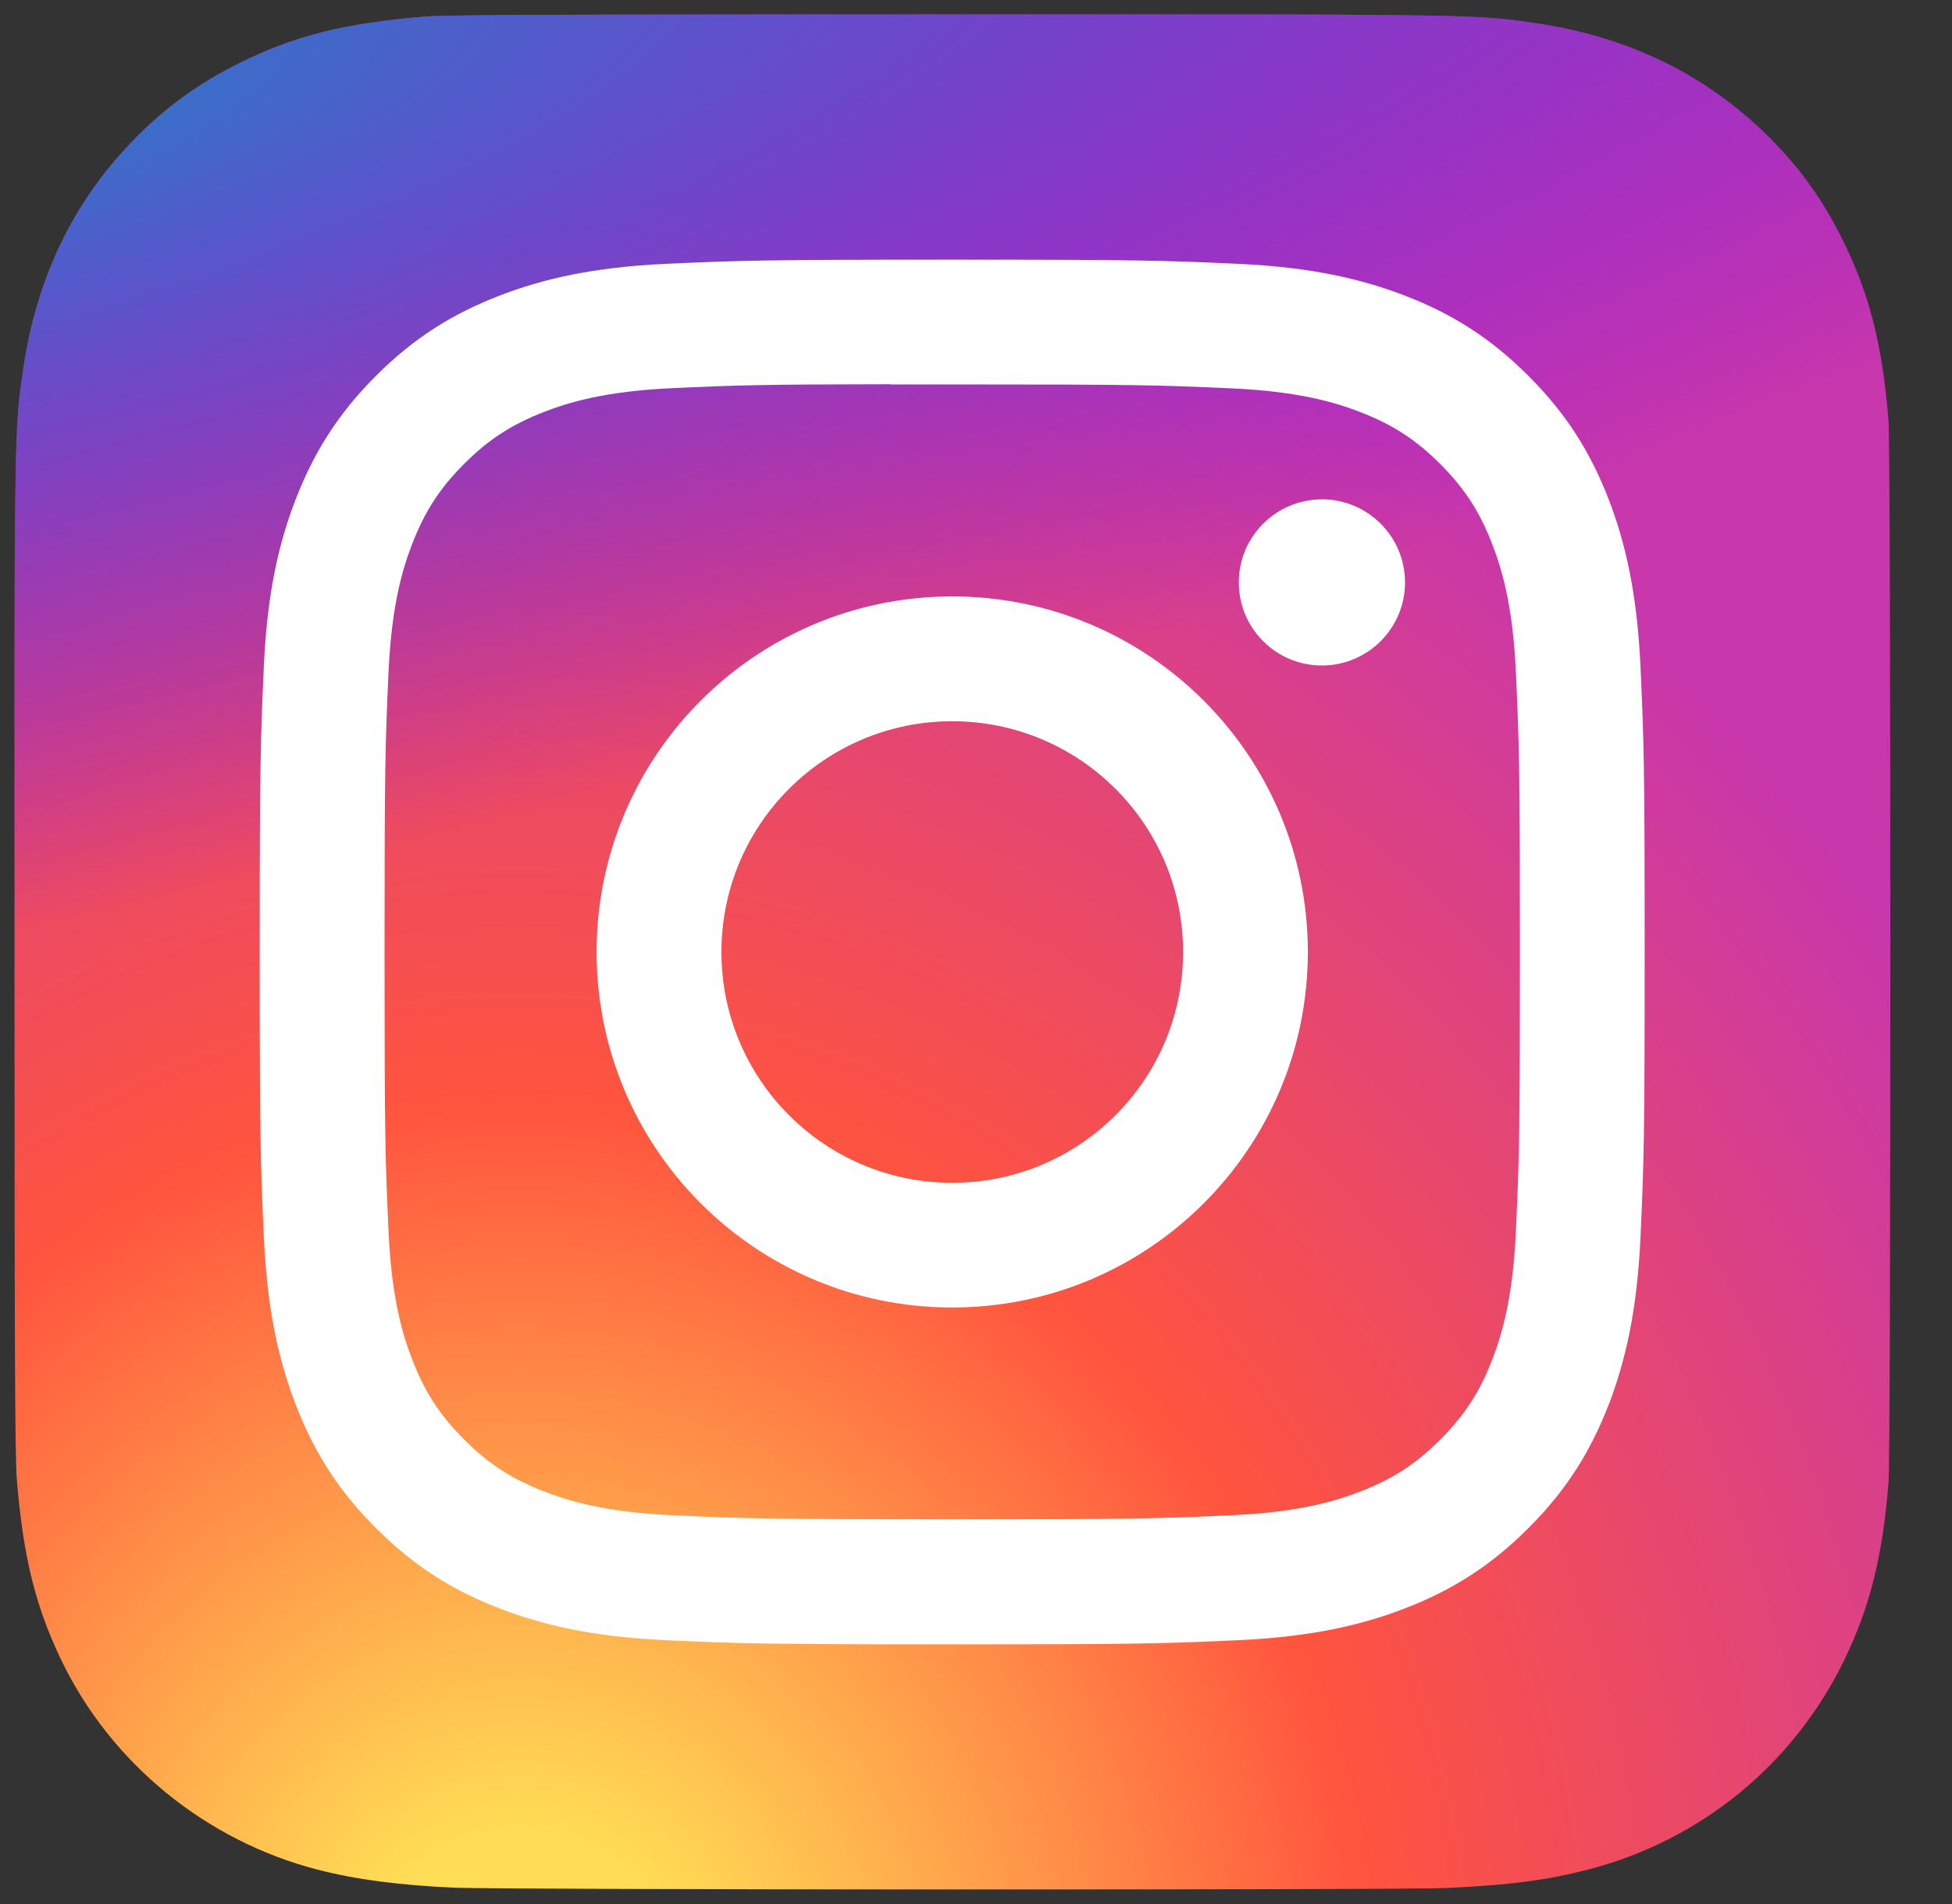
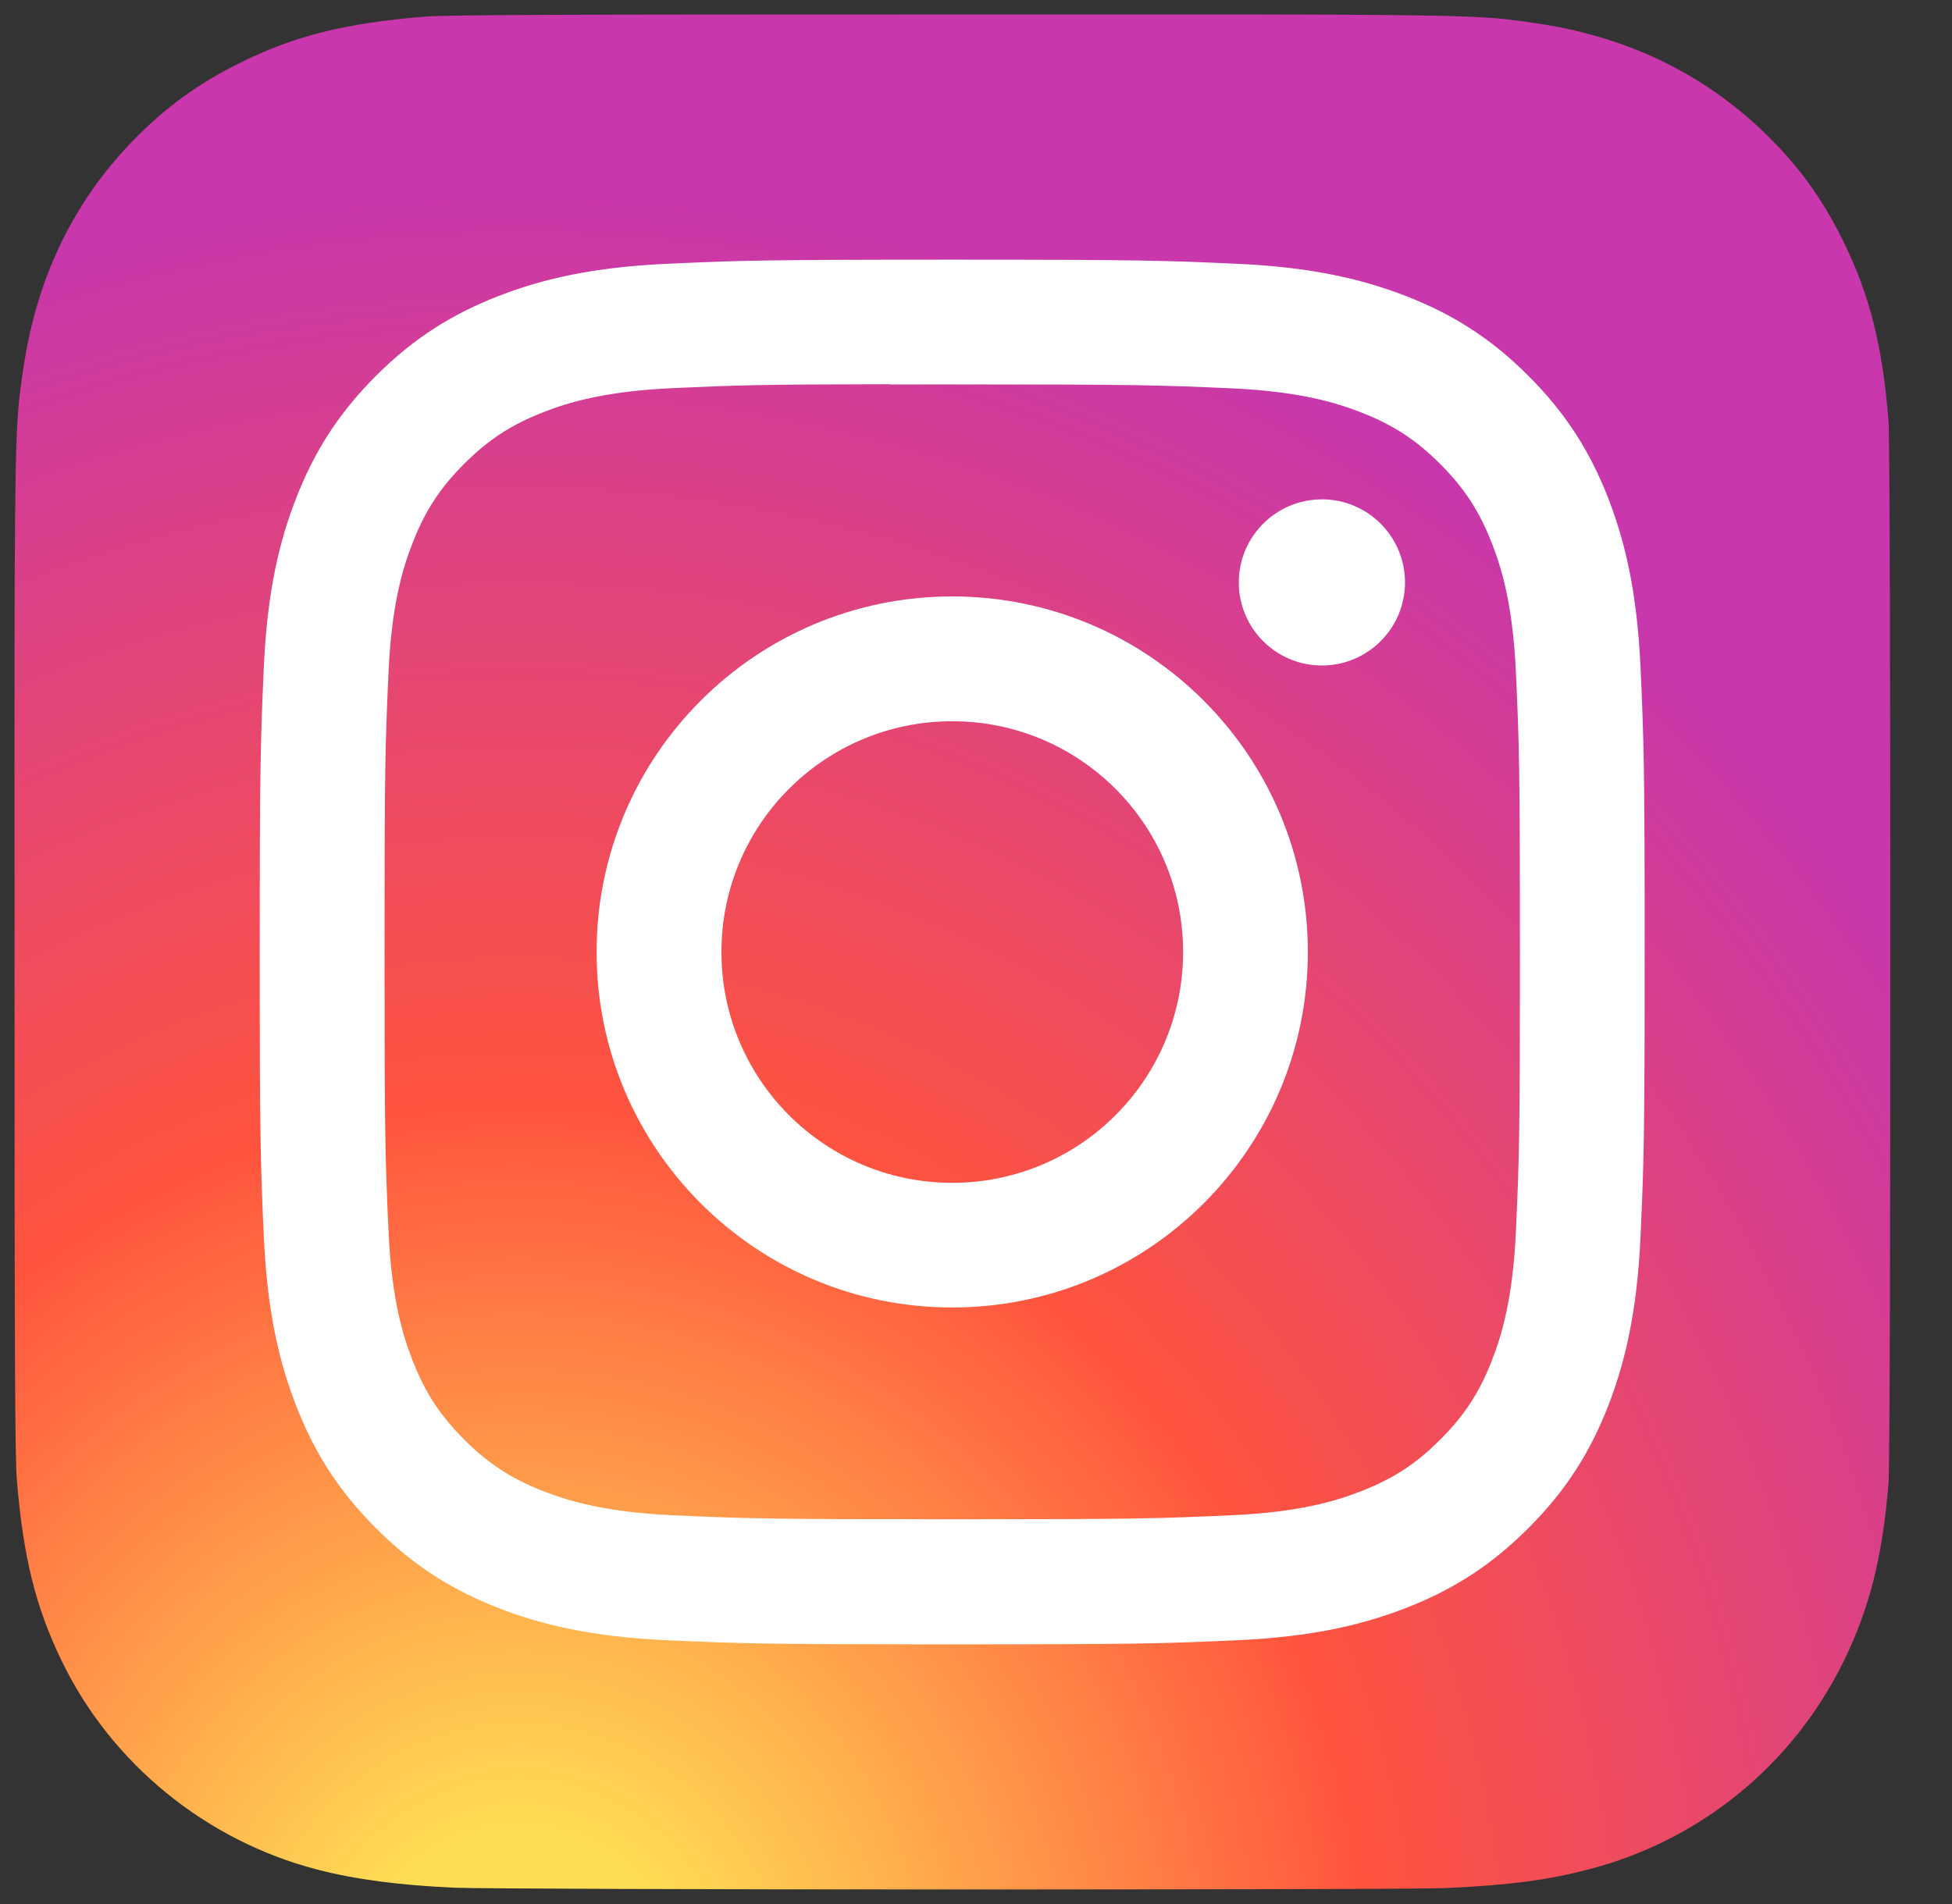
<svg xmlns="http://www.w3.org/2000/svg" width="41" height="40" viewBox="0 0 41 40" fill="none">
  <rect x="0" y="0" width="41" height="40" fill="#333333" stroke="none" />
  <path d="M20.01 0.303C11.785 0.303 9.38 0.311 8.912 0.35C7.225 0.491 6.174 0.756 5.03 1.326C4.148 1.764 3.453 2.271 2.766 2.983C1.516 4.281 0.759 5.877 0.485 7.774C0.351 8.696 0.312 8.884 0.305 13.589C0.302 15.158 0.305 17.222 0.305 19.991C0.305 28.209 0.314 30.612 0.353 31.078C0.489 32.721 0.747 33.754 1.292 34.885C2.335 37.048 4.326 38.672 6.671 39.278C7.483 39.487 8.38 39.603 9.532 39.657C10.02 39.678 14.992 39.694 19.968 39.694C24.944 39.694 29.92 39.688 30.395 39.663C31.729 39.601 32.503 39.497 33.359 39.275C35.72 38.666 37.674 37.066 38.738 34.872C39.273 33.769 39.544 32.697 39.667 31.14C39.693 30.801 39.705 25.389 39.705 19.985C39.705 14.581 39.692 9.179 39.666 8.84C39.541 7.258 39.27 6.194 38.718 5.07C38.265 4.15 37.762 3.463 37.032 2.76C35.728 1.515 34.135 0.758 32.235 0.484C31.315 0.351 31.131 0.311 26.422 0.303H20.01Z" fill="url(#paint0_radial_1966_1830)" />
-   <path d="M20.01 0.303C11.785 0.303 9.38 0.311 8.912 0.35C7.225 0.491 6.174 0.756 5.03 1.326C4.148 1.764 3.453 2.271 2.766 2.983C1.516 4.281 0.759 5.877 0.485 7.774C0.351 8.696 0.312 8.884 0.305 13.589C0.302 15.158 0.305 17.222 0.305 19.991C0.305 28.209 0.314 30.612 0.353 31.078C0.489 32.721 0.747 33.754 1.292 34.885C2.335 37.048 4.326 38.672 6.671 39.278C7.483 39.487 8.38 39.603 9.532 39.657C10.02 39.678 14.992 39.694 19.968 39.694C24.944 39.694 29.92 39.688 30.395 39.663C31.729 39.601 32.503 39.497 33.359 39.275C35.72 38.666 37.674 37.066 38.738 34.872C39.273 33.769 39.544 32.697 39.667 31.14C39.693 30.801 39.705 25.389 39.705 19.985C39.705 14.581 39.692 9.179 39.666 8.84C39.541 7.258 39.27 6.194 38.718 5.07C38.265 4.15 37.762 3.463 37.032 2.76C35.728 1.515 34.135 0.758 32.235 0.484C31.315 0.351 31.131 0.311 26.422 0.303H20.01Z" fill="url(#paint1_radial_1966_1830)" />
  <path d="M20.001 5.455C16.051 5.455 15.555 5.472 14.004 5.542C12.455 5.613 11.398 5.859 10.473 6.218C9.517 6.59 8.705 7.087 7.897 7.896C7.088 8.704 6.591 9.515 6.218 10.472C5.857 11.397 5.612 12.454 5.542 14.002C5.473 15.554 5.455 16.05 5.455 20C5.455 23.95 5.472 24.445 5.542 25.996C5.614 27.545 5.859 28.602 6.218 29.526C6.59 30.483 7.087 31.295 7.896 32.103C8.704 32.912 9.515 33.41 10.472 33.782C11.397 34.142 12.454 34.387 14.002 34.458C15.554 34.528 16.049 34.545 19.999 34.545C23.95 34.545 24.444 34.528 25.996 34.458C27.544 34.387 28.602 34.142 29.528 33.782C30.484 33.41 31.295 32.912 32.103 32.103C32.912 31.295 33.409 30.483 33.782 29.527C34.139 28.602 34.385 27.544 34.457 25.996C34.527 24.445 34.545 23.95 34.545 20C34.545 16.05 34.527 15.554 34.457 14.002C34.385 12.454 34.139 11.397 33.782 10.472C33.409 9.515 32.912 8.704 32.103 7.896C31.294 7.086 30.485 6.589 29.527 6.218C28.6 5.859 27.542 5.613 25.994 5.542C24.442 5.472 23.948 5.455 19.997 5.455H20.001ZM18.696 8.076C19.084 8.075 19.516 8.076 20.001 8.076C23.885 8.076 24.345 8.09 25.879 8.159C27.297 8.224 28.067 8.461 28.579 8.66C29.258 8.924 29.742 9.239 30.251 9.748C30.76 10.257 31.075 10.742 31.339 11.421C31.538 11.933 31.776 12.703 31.84 14.121C31.91 15.654 31.925 16.115 31.925 19.997C31.925 23.878 31.91 24.339 31.84 25.872C31.776 27.291 31.538 28.06 31.339 28.573C31.076 29.251 30.76 29.735 30.251 30.243C29.742 30.753 29.259 31.068 28.579 31.331C28.067 31.531 27.297 31.768 25.879 31.832C24.346 31.902 23.885 31.917 20.001 31.917C16.117 31.917 15.657 31.902 14.124 31.832C12.706 31.767 11.936 31.53 11.423 31.331C10.744 31.067 10.259 30.752 9.75 30.243C9.241 29.734 8.926 29.25 8.662 28.571C8.462 28.059 8.225 27.289 8.161 25.871C8.091 24.338 8.077 23.877 8.077 19.993C8.077 16.109 8.091 15.651 8.161 14.117C8.225 12.699 8.462 11.929 8.662 11.417C8.925 10.738 9.241 10.253 9.75 9.744C10.259 9.235 10.744 8.92 11.423 8.655C11.935 8.456 12.706 8.219 14.124 8.154C15.466 8.093 15.986 8.075 18.696 8.072V8.076ZM27.765 10.491C26.802 10.491 26.02 11.272 26.02 12.236C26.02 13.199 26.802 13.981 27.765 13.981C28.729 13.981 29.511 13.199 29.511 12.236C29.511 11.272 28.729 10.49 27.765 10.49V10.491ZM20.001 12.53C15.876 12.53 12.531 15.875 12.531 20C12.531 24.125 15.876 27.468 20.001 27.468C24.126 27.468 27.47 24.125 27.47 20C27.47 15.875 24.126 12.53 20.001 12.53H20.001ZM20.001 15.152C22.679 15.152 24.85 17.322 24.85 20C24.85 22.678 22.679 24.849 20.001 24.849C17.323 24.849 15.153 22.678 15.153 20C15.153 17.322 17.323 15.152 20.001 15.152V15.152Z" fill="white" />
  <defs>
    <radialGradient id="paint0_radial_1966_1830" cx="0" cy="0" r="1" gradientUnits="userSpaceOnUse" gradientTransform="translate(10.769 42.727) rotate(-90) scale(39.039 36.319)">
      <stop stop-color="#FFDD55" />
      <stop offset="0.1" stop-color="#FFDD55" />
      <stop offset="0.5" stop-color="#FF543E" />
      <stop offset="1" stop-color="#C837AB" />
    </radialGradient>
    <radialGradient id="paint1_radial_1966_1830" cx="0" cy="0" r="1" gradientUnits="userSpaceOnUse" gradientTransform="translate(-6.297 3.141) rotate(78.678) scale(17.451 71.951)">
      <stop stop-color="#3771C8" />
      <stop offset="0.128" stop-color="#3771C8" />
      <stop offset="1" stop-color="#6600FF" stop-opacity="0" />
    </radialGradient>
  </defs>
</svg>